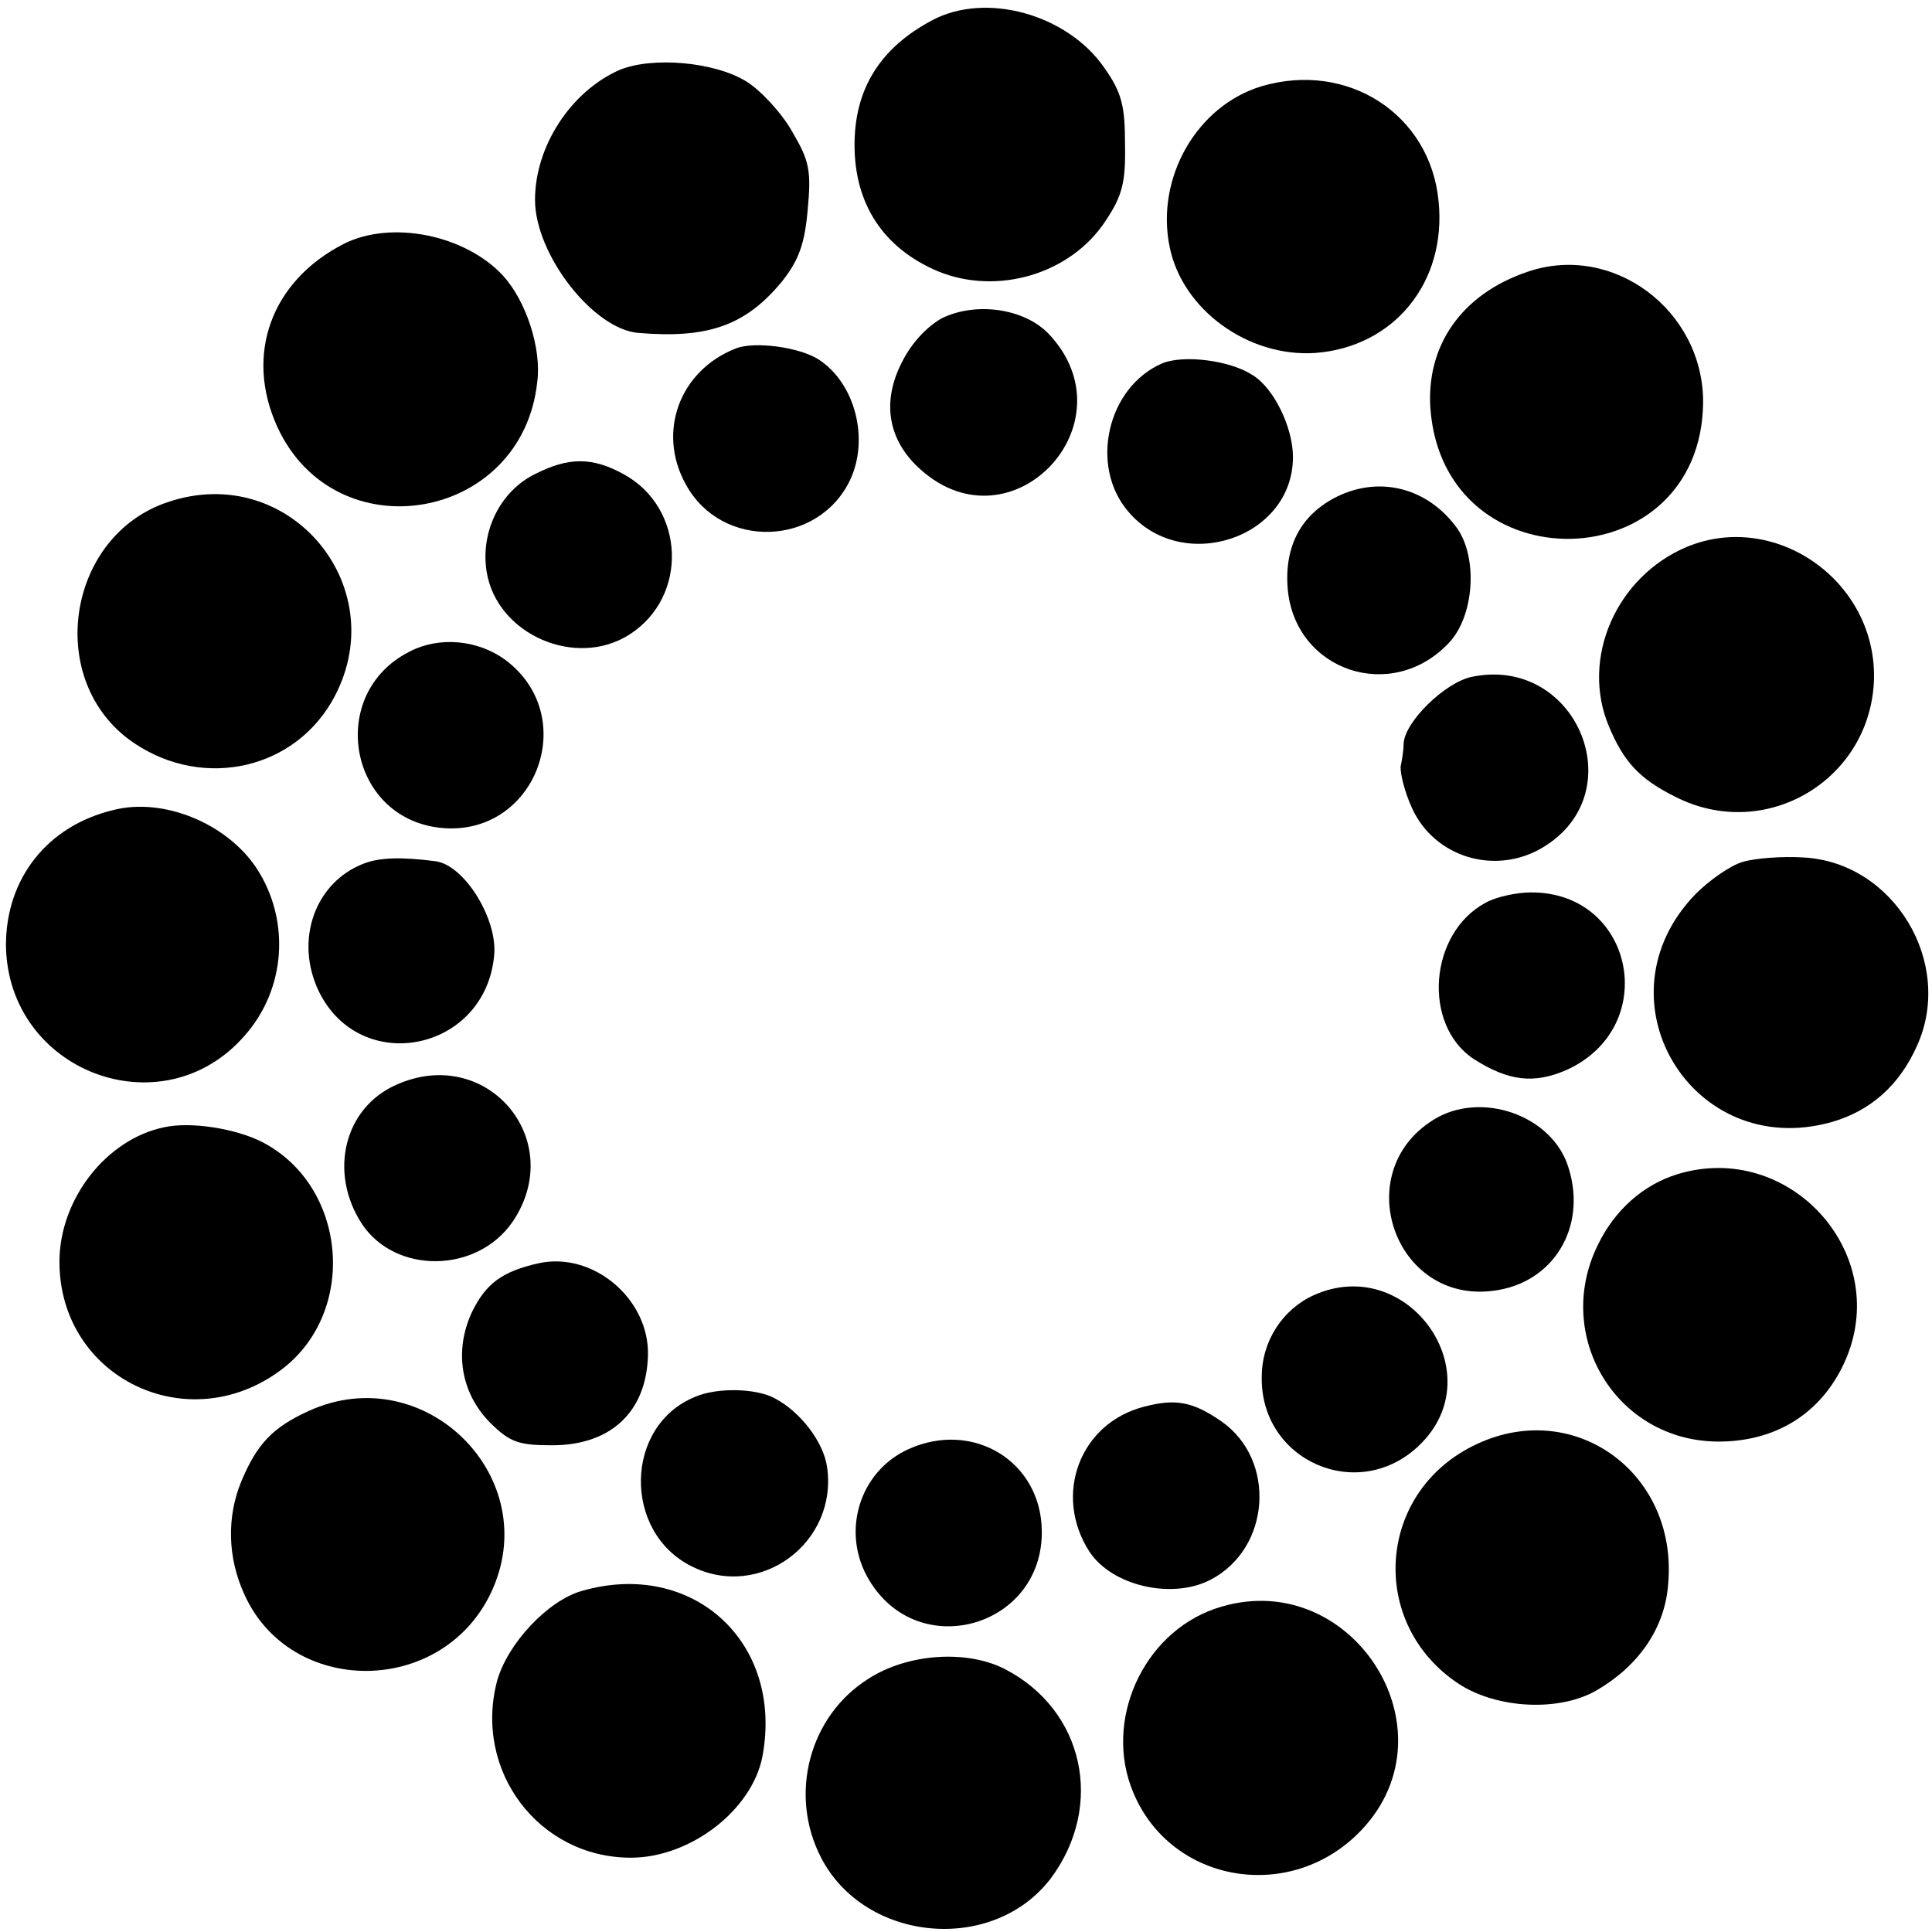
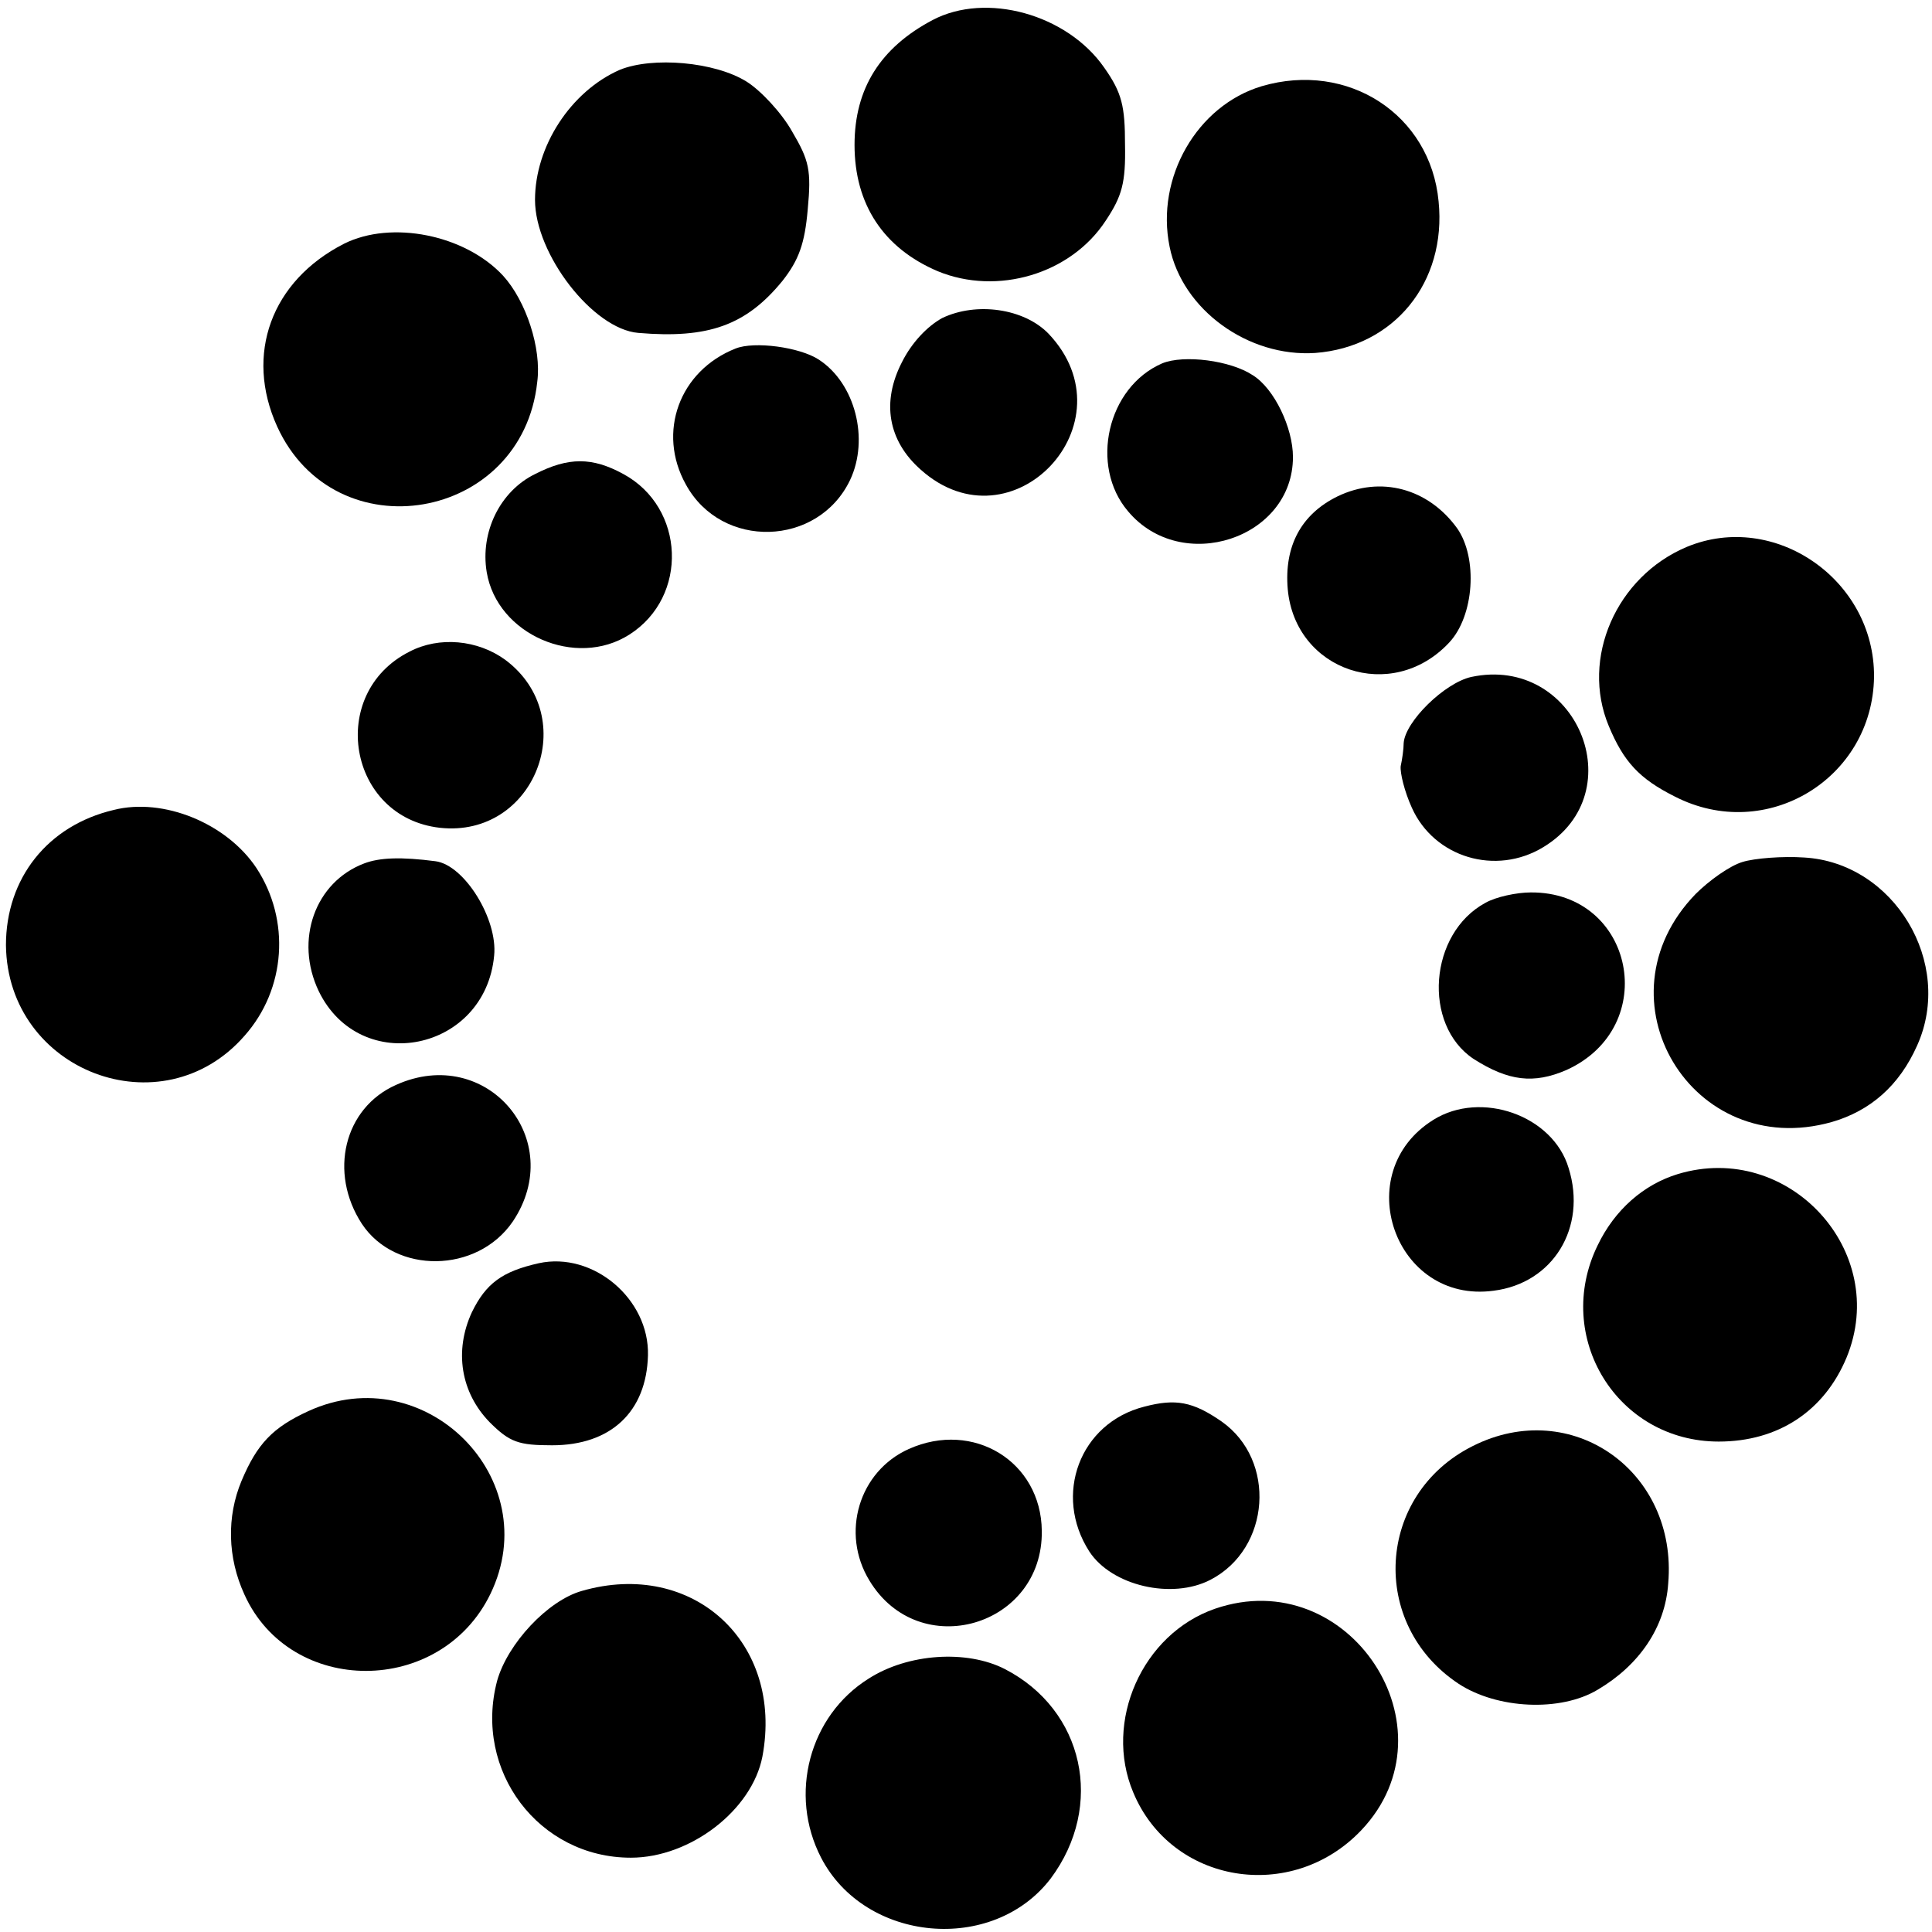
<svg xmlns="http://www.w3.org/2000/svg" version="1.0" width="260pt" height="260pt" viewBox="0 0 260 260" preserveAspectRatio="xMidYMid meet">
  <g transform="translate(0,260) scale(0.1,-0.1)" fill="#000000" stroke="none">
    <path d="M1255 2573 c-70 -37 -105 -92 -105 -168 0 -80 39 -139 112 -170 80 -33 179 -4 226 68 22 33 27 51 26 102 0 52 -4 70 -28 104 -50 72 -159 102 -231 64z" />
    <path d="M834 2506 c-66 -29 -114 -103 -114 -175 0 -73 78 -174 139 -179 94 -8 145 10 194 70 22 28 30 50 34 96 5 53 2 66 -21 105 -14 25 -42 55 -61 67 -43 27 -127 34 -171 16z" />
    <path d="M1698 2484 c-87 -26 -143 -123 -124 -216 17 -85 106 -149 196 -143 106 8 177 95 166 204 -11 117 -122 189 -238 155z" />
    <path d="M463 2272 c-98 -50 -134 -149 -90 -246 78 -171 330 -128 350 60 6 45 -15 109 -46 143 -51 55 -150 75 -214 43z" />
-     <path d="M2055 2234 c-88 -30 -136 -99 -130 -184 18 -239 365 -231 367 9 0 124 -122 215 -237 175z" />
+     <path d="M2055 2234 z" />
    <path d="M1268 2172 c-20 -11 -41 -33 -54 -59 -28 -54 -19 -106 25 -145 123 -110 286 63 172 183 -33 34 -97 43 -143 21z" />
    <path d="M990 2131 c-76 -30 -106 -113 -67 -183 48 -88 178 -84 221 6 26 55 7 130 -42 162 -26 17 -87 25 -112 15z" />
    <path d="M1564 2111 c-74 -32 -98 -138 -46 -199 72 -86 222 -37 222 73 0 39 -25 92 -54 110 -30 20 -93 28 -122 16z" />
    <path d="M720 1962 c-47 -23 -74 -78 -65 -132 14 -84 120 -130 192 -84 80 51 75 171 -8 216 -42 23 -74 23 -119 0z" />
    <path d="M1800 1932 c-49 -24 -72 -67 -67 -125 10 -110 140 -154 217 -72 34 36 39 114 11 154 -39 54 -103 71 -161 43z" />
-     <path d="M225 1924 c-133 -45 -164 -233 -53 -318 92 -69 218 -46 274 49 88 151 -55 326 -221 269z" />
    <path d="M2270 1864 c-95 -40 -143 -150 -105 -241 20 -48 41 -71 89 -95 123 -63 266 24 268 161 1 131 -134 224 -252 175z" />
    <path d="M551 1723 c-111 -56 -83 -223 41 -237 128 -14 191 149 88 226 -37 27 -89 32 -129 11z" />
    <path d="M1980 1689 c-36 -8 -89 -60 -91 -89 0 -8 -2 -22 -4 -31 -1 -9 5 -34 15 -56 30 -67 113 -92 177 -53 122 74 44 259 -97 229z" />
    <path d="M153 1510 c-89 -21 -145 -92 -145 -182 2 -170 210 -249 321 -122 56 63 62 156 16 226 -40 60 -125 95 -192 78z" />
    <path d="M490 1438 c-66 -25 -94 -103 -61 -172 56 -115 224 -81 236 48 5 49 -40 122 -79 127 -46 6 -75 5 -96 -3z" />
    <path d="M2345 1440 c-17 -5 -45 -25 -63 -43 -137 -141 -5 -360 183 -307 52 15 91 49 115 103 50 111 -31 246 -152 253 -29 2 -67 -1 -83 -6z" />
    <path d="M1999 1385 c-76 -41 -85 -164 -16 -210 47 -30 81 -34 125 -15 128 58 91 240 -48 239 -19 0 -47 -6 -61 -14z" />
    <path d="M533 1140 c-70 -31 -91 -118 -46 -187 45 -68 155 -67 203 3 74 110 -35 239 -157 184z" />
    <path d="M1929 1093 c-114 -71 -52 -248 81 -230 80 10 126 85 101 165 -21 71 -118 105 -182 65z" />
-     <path d="M221 1083 c-78 -16 -141 -97 -141 -181 0 -156 173 -240 299 -145 103 78 88 247 -26 306 -35 18 -96 28 -132 20z" />
    <path d="M2258 1020 c-46 -14 -85 -48 -108 -96 -60 -123 26 -264 163 -264 80 0 142 41 172 113 59 143 -78 292 -227 247z" />
    <path d="M725 900 c-49 -11 -71 -27 -90 -66 -24 -52 -15 -108 24 -148 27 -27 39 -31 84 -31 79 0 127 45 129 121 2 76 -74 140 -147 124z" />
-     <path d="M1768 857 c-42 -19 -70 -62 -70 -110 -2 -113 130 -171 212 -92 100 96 -15 259 -142 202z" />
-     <path d="M935 720 c-95 -39 -97 -182 -4 -228 92 -46 197 32 182 134 -5 34 -36 74 -70 92 -25 14 -79 15 -108 2z" />
    <path d="M415 701 c-48 -22 -69 -44 -90 -94 -20 -48 -19 -103 4 -153 62 -137 264 -137 331 1 75 155 -88 318 -245 246z" />
    <path d="M1540 707 c-87 -22 -123 -119 -74 -195 30 -46 111 -65 163 -38 81 42 89 161 15 213 -39 27 -62 31 -104 20z" />
    <path d="M1982 654 c-130 -65 -140 -240 -19 -320 52 -34 137 -38 187 -8 56 33 91 84 95 143 13 151 -130 252 -263 185z" />
    <path d="M1223 650 c-67 -30 -92 -113 -53 -177 67 -111 234 -62 232 67 -1 93 -92 149 -179 110z" />
    <path d="M783 459 c-46 -13 -100 -71 -114 -121 -32 -121 56 -238 180 -238 80 0 163 64 177 136 29 154 -94 266 -243 223z" />
    <path d="M1635 435 c-98 -34 -150 -152 -110 -247 51 -123 213 -150 307 -51 130 137 -17 360 -197 298z" />
    <path d="M1169 341 c-80 -50 -108 -156 -64 -241 59 -114 231 -130 309 -28 73 98 45 227 -62 282 -51 26 -130 21 -183 -13z" />
  </g>
</svg>